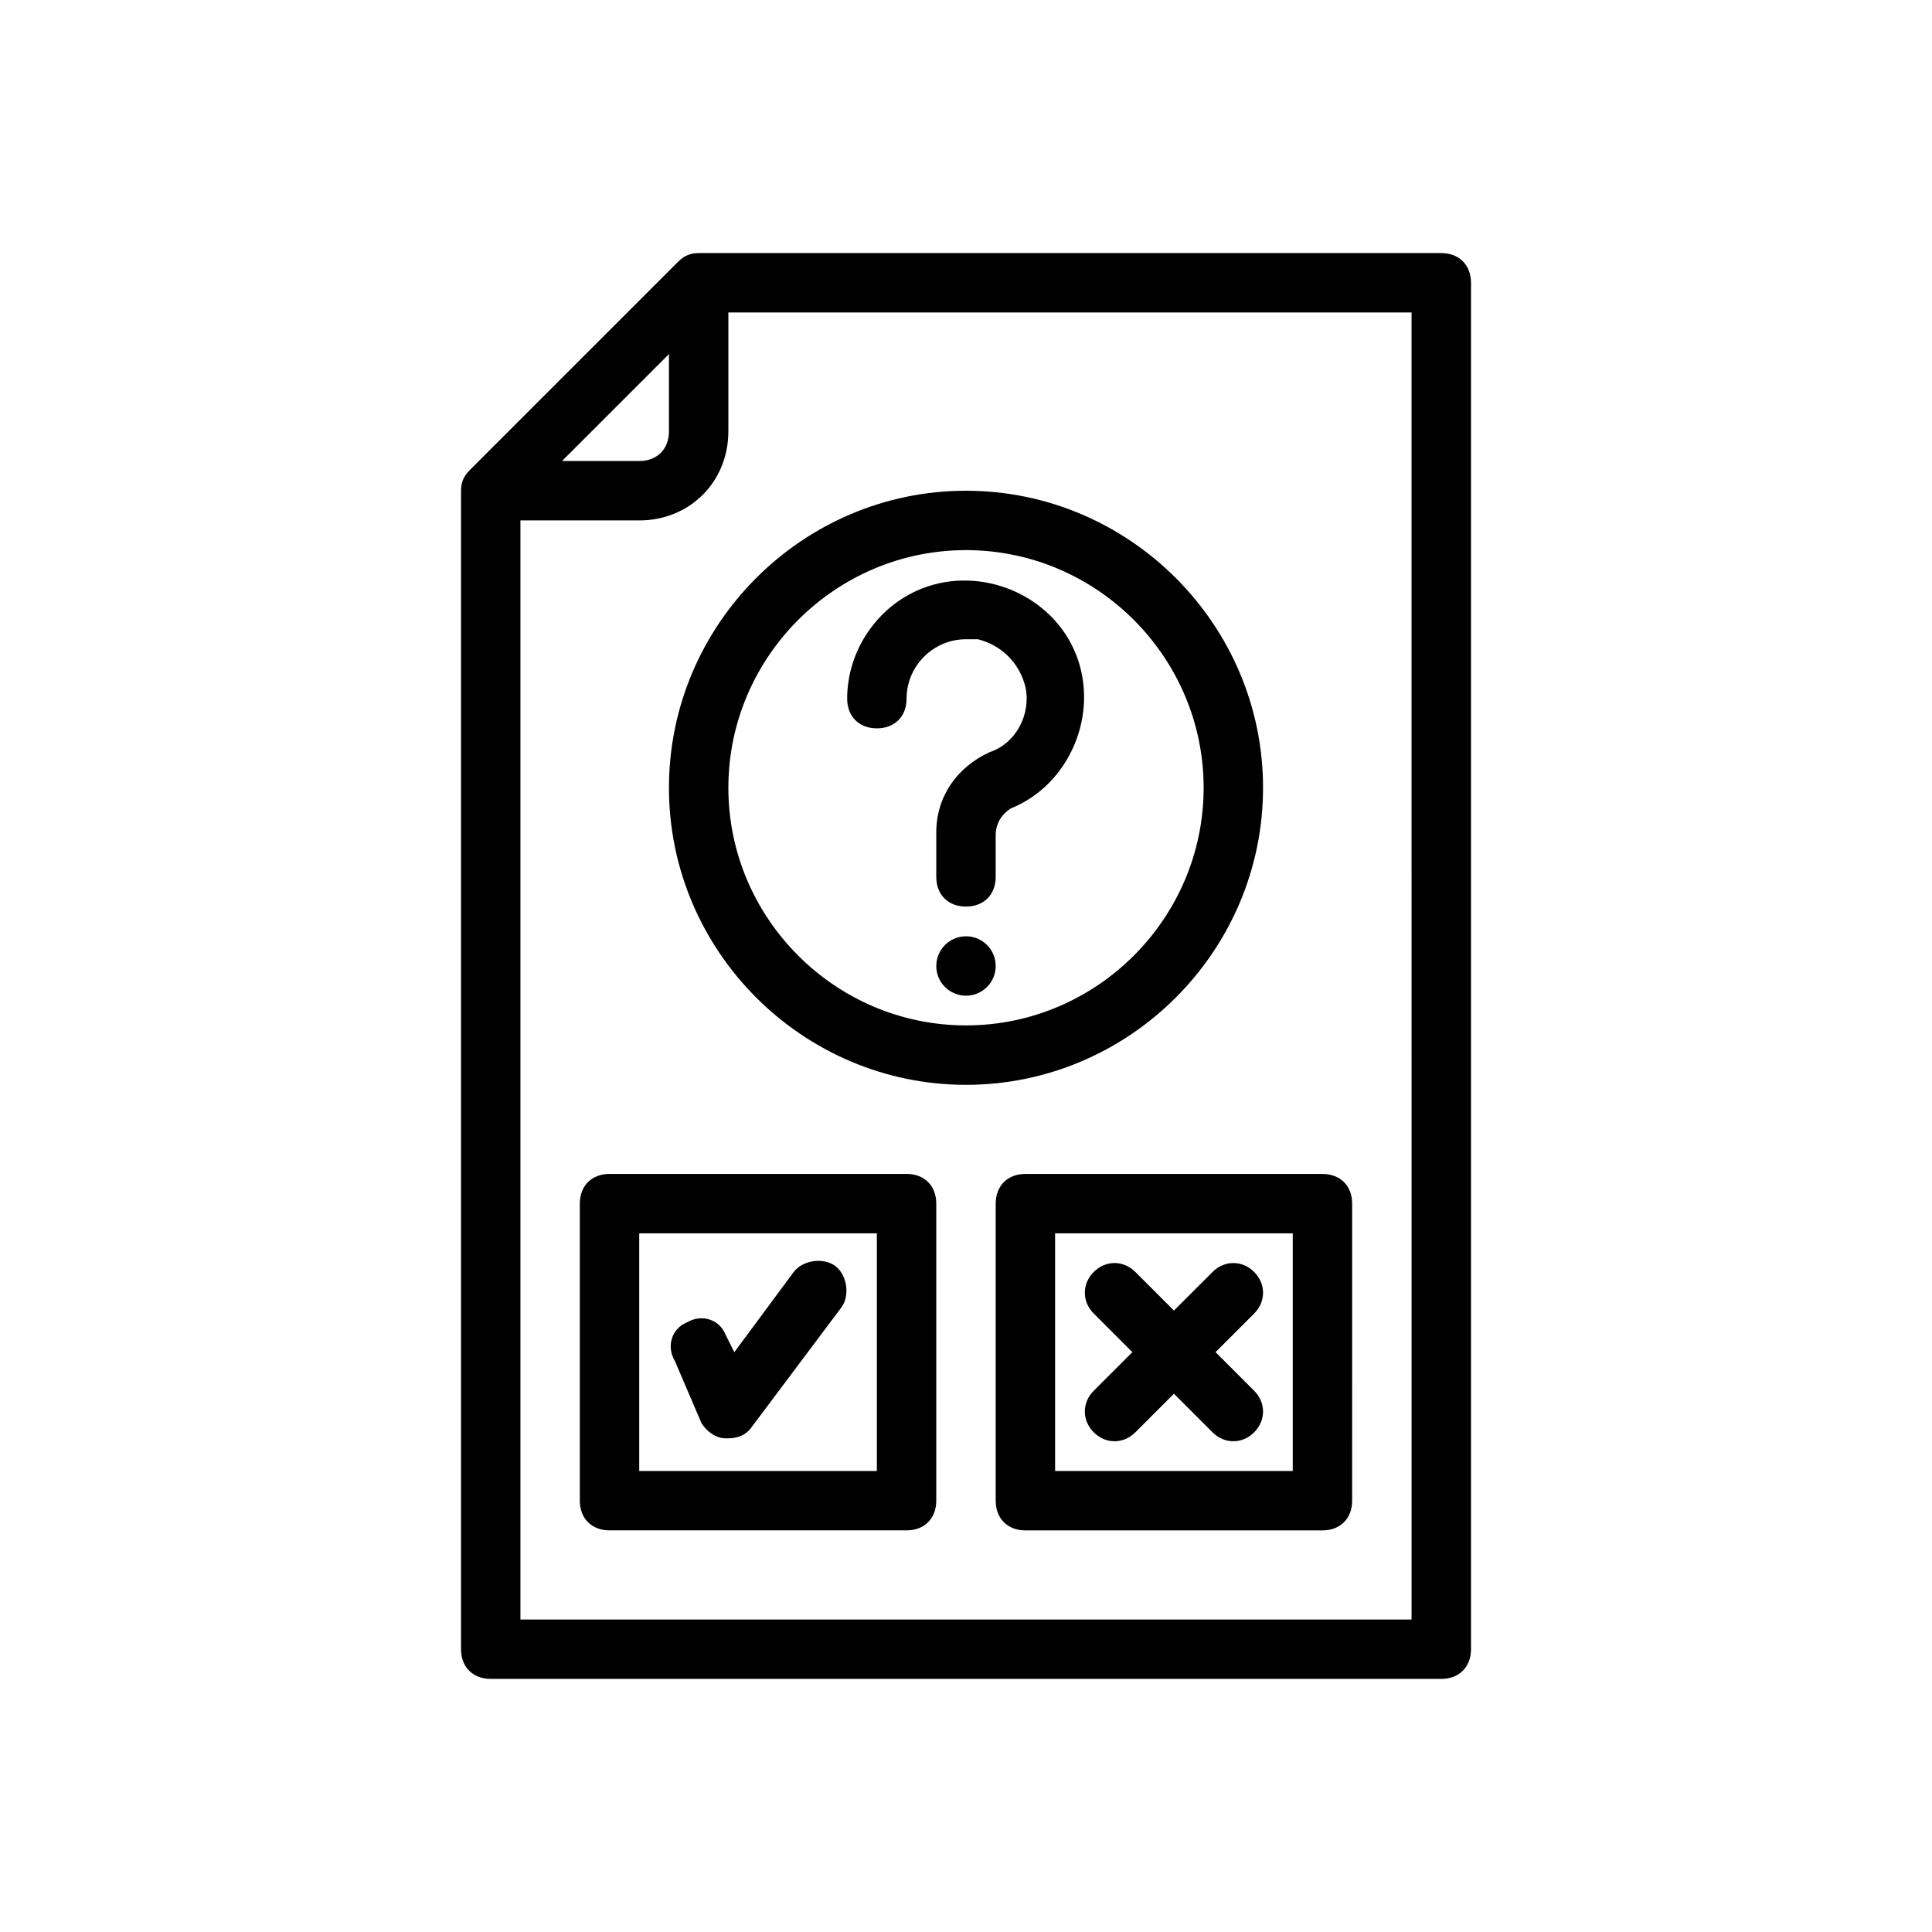
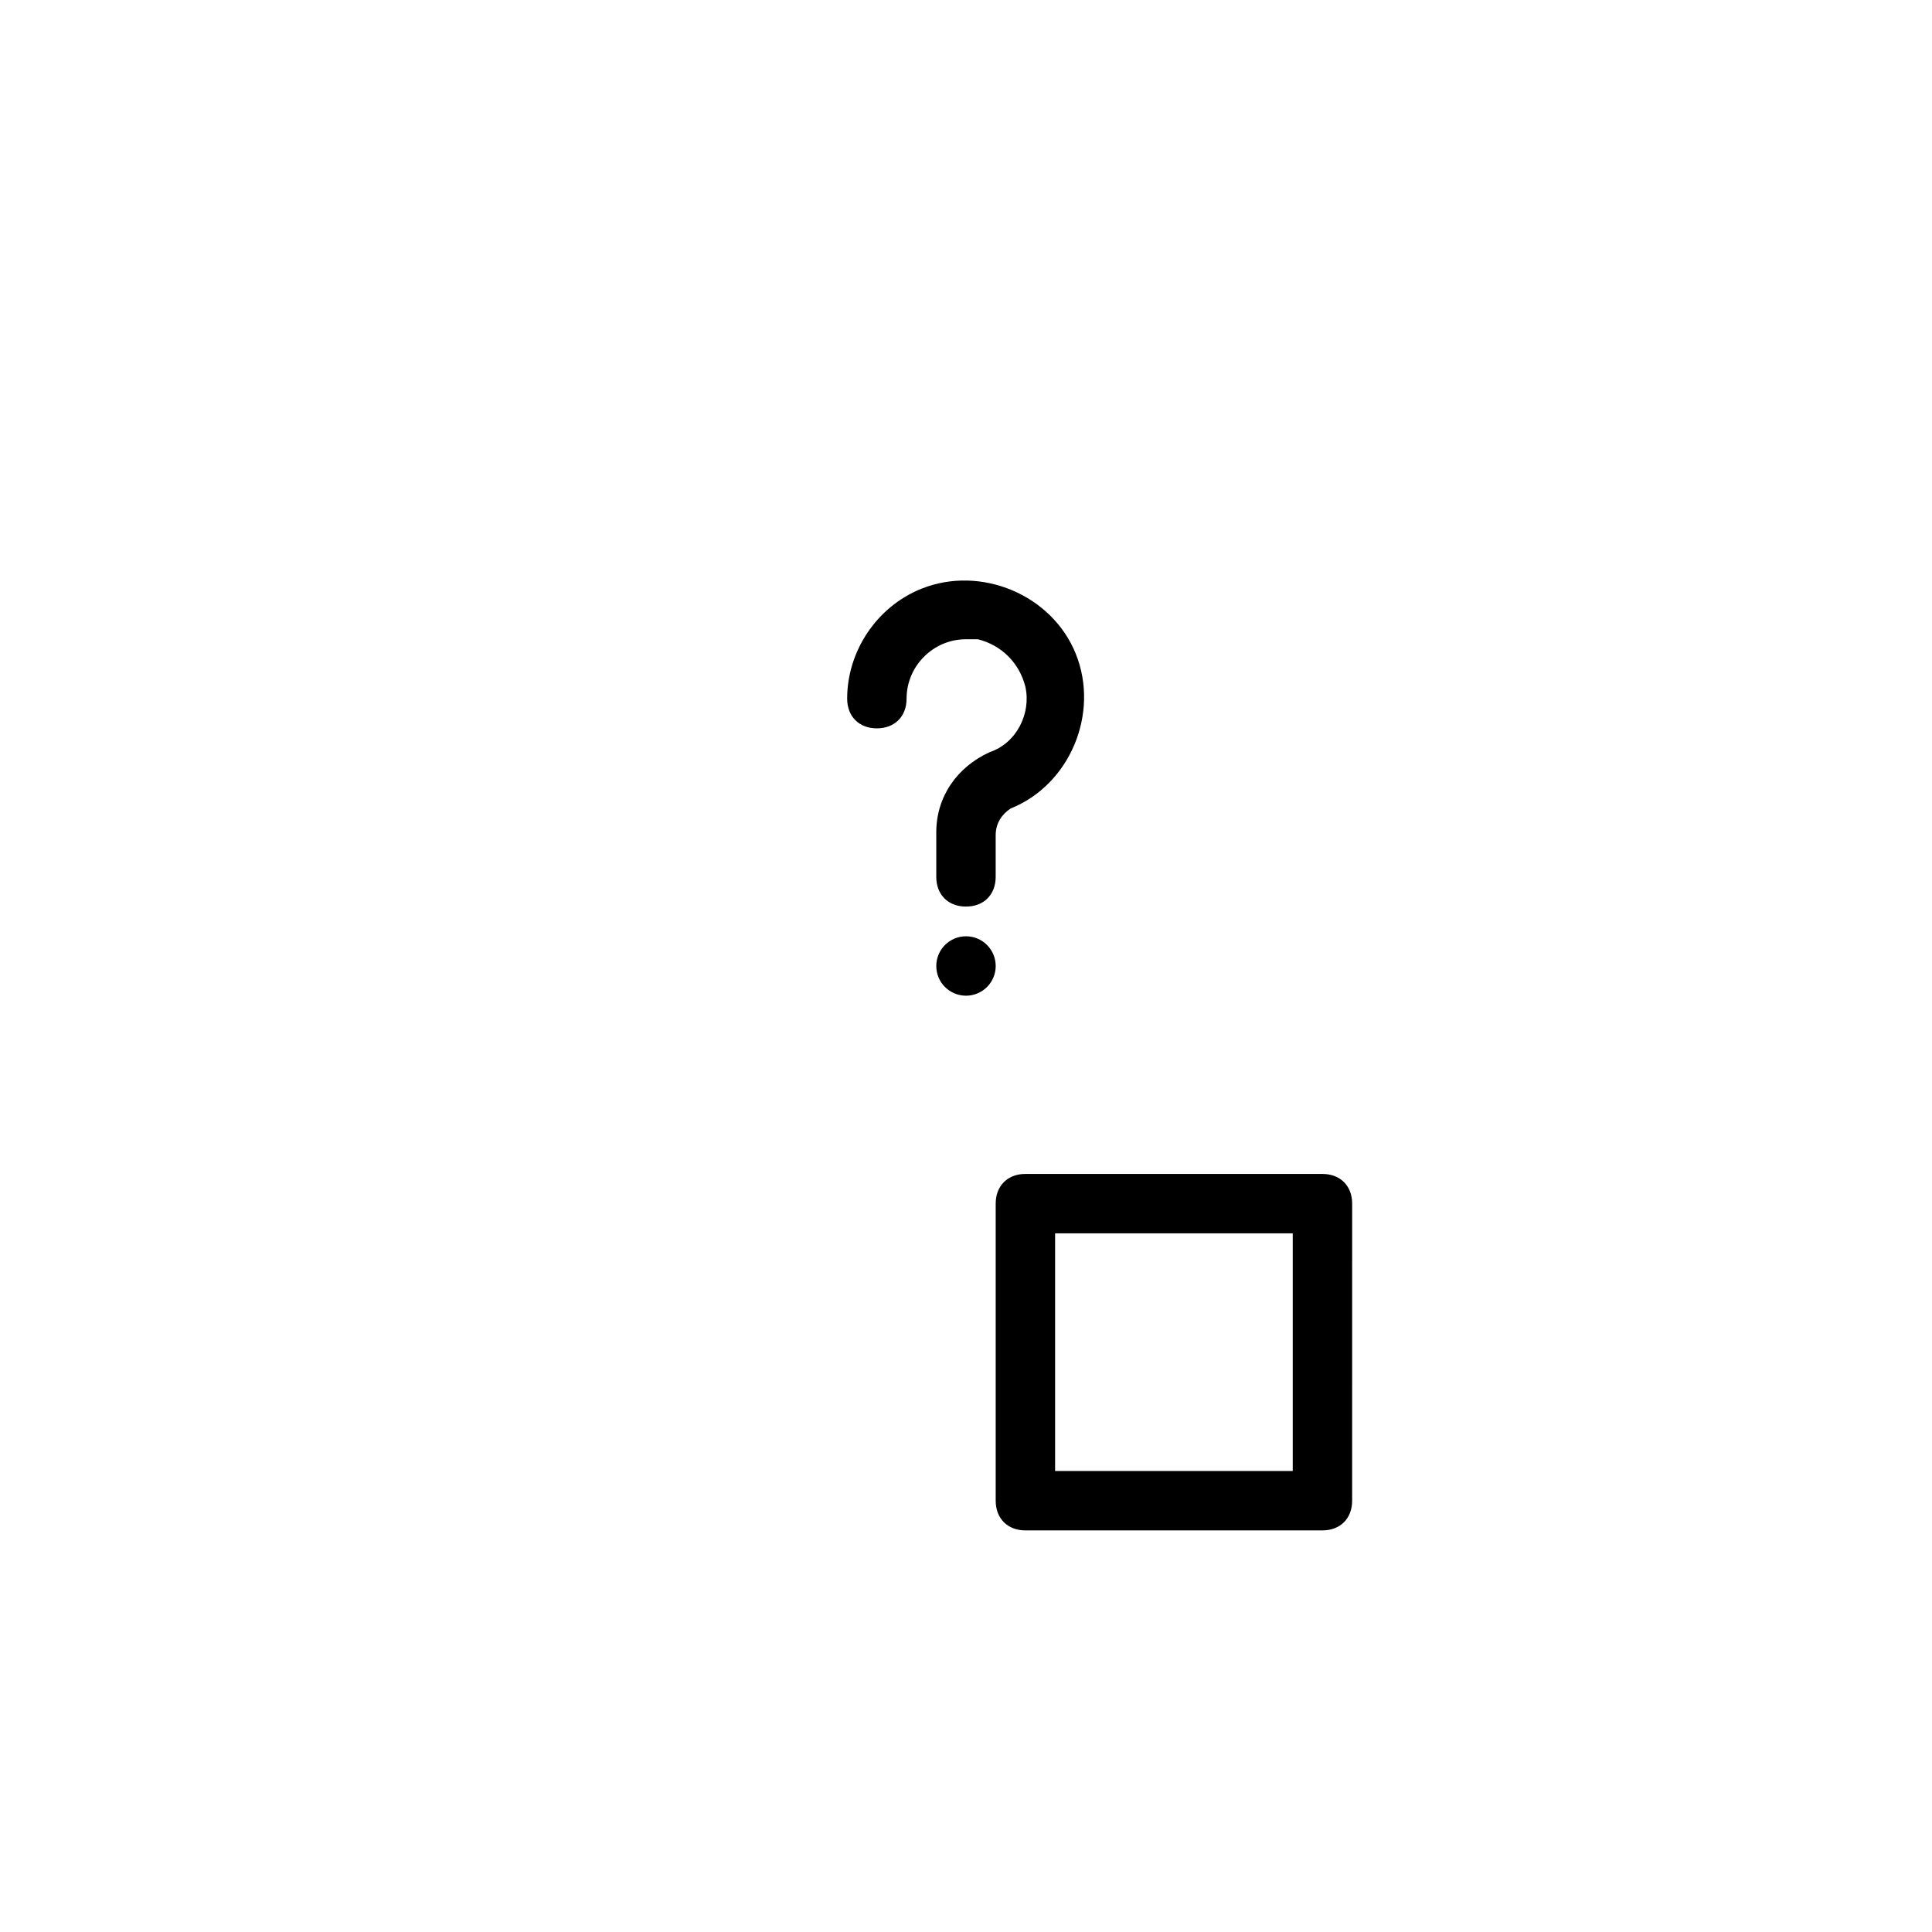
<svg xmlns="http://www.w3.org/2000/svg" fill="#000000" width="800px" height="800px" version="1.1" viewBox="144 144 512 512">
  <g>
-     <path d="m525.95 211.07h-196.8c-2.363 0-3.938 0.789-5.512 2.363l-55.105 55.105c-1.57 1.57-2.356 3.144-2.356 5.508v307.01c0 4.723 3.148 7.871 7.871 7.871h251.91c4.723 0 7.871-3.148 7.871-7.871v-362.11c0-4.723-3.148-7.871-7.875-7.871zm-204.67 26.766v20.465c0 4.723-3.148 7.871-7.871 7.871h-20.469zm196.8 335.35h-236.16v-291.27h31.488c13.383 0 23.617-10.234 23.617-23.617v-31.488h181.05z" />
-     <path d="m400 431.49c43.297 0 78.719-35.426 78.719-78.719 0-43.297-35.426-78.719-78.719-78.719-43.297 0-78.719 35.426-78.719 78.719-0.004 43.293 35.422 78.719 78.719 78.719zm0-141.7c34.637 0 62.977 28.34 62.977 62.977s-28.34 62.977-62.977 62.977-62.977-28.34-62.977-62.977 28.34-62.977 62.977-62.977z" />
    <path d="m376.38 337.02c4.723 0 7.871-3.148 7.871-7.871 0-8.66 7.086-15.742 15.742-15.742h3.148c6.297 1.574 11.02 6.297 12.594 12.594 1.574 7.086-2.363 14.957-9.445 17.32-8.66 3.938-14.168 11.809-14.168 21.254v11.805c0 4.723 3.148 7.871 7.871 7.871s7.871-3.148 7.871-7.871v-11.02c0-3.148 1.574-5.512 3.938-7.086 15.742-6.297 23.617-25.191 17.32-40.934s-25.191-23.617-40.934-17.32c-11.809 4.723-19.68 16.531-19.68 29.125 0 4.727 3.148 7.875 7.871 7.875z" />
    <path d="m407.87 400c0 4.348-3.523 7.871-7.871 7.871s-7.875-3.523-7.875-7.871 3.527-7.875 7.875-7.875 7.871 3.527 7.871 7.875" />
-     <path d="m384.25 455.1h-78.719c-4.723 0-7.871 3.148-7.871 7.871v78.719c0 4.723 3.148 7.871 7.871 7.871h78.719c4.723 0 7.871-3.148 7.871-7.871v-78.715c0-4.727-3.148-7.875-7.871-7.875zm-7.871 78.723h-62.977v-62.977h62.977z" />
    <path d="m407.87 462.98v78.719c0 4.723 3.148 7.871 7.871 7.871h78.719c4.723 0 7.871-3.148 7.871-7.871l0.004-78.719c0-4.723-3.148-7.871-7.871-7.871l-78.723-0.004c-4.723 0-7.871 3.148-7.871 7.875zm15.742 7.871h62.977v62.977h-62.977z" />
-     <path d="m329.94 521.23c1.574 2.363 3.938 3.938 6.297 3.938h0.789c2.363 0 4.723-0.789 6.297-3.148l23.617-31.488c2.363-3.148 1.574-8.66-1.574-11.02-3.148-2.363-8.66-1.574-11.02 1.574l-15.742 21.254-2.363-4.723c-1.574-3.938-6.297-5.512-10.234-3.148-3.938 1.574-5.512 6.297-3.148 10.234z" />
-     <path d="m476.36 481.08c-3.148-3.148-7.871-3.148-11.02 0l-10.234 10.23-10.234-10.234c-3.148-3.148-7.871-3.148-11.02 0-3.148 3.148-3.148 7.871 0 11.02l10.234 10.234-10.234 10.234c-3.148 3.148-3.148 7.871 0 11.02 3.148 3.148 7.871 3.148 11.02 0l10.234-10.234 10.234 10.234c3.148 3.148 7.871 3.148 11.02 0 3.148-3.148 3.148-7.871 0-11.02l-10.23-10.23 10.234-10.234c3.148-3.148 3.148-7.871-0.004-11.02z" />
  </g>
</svg>